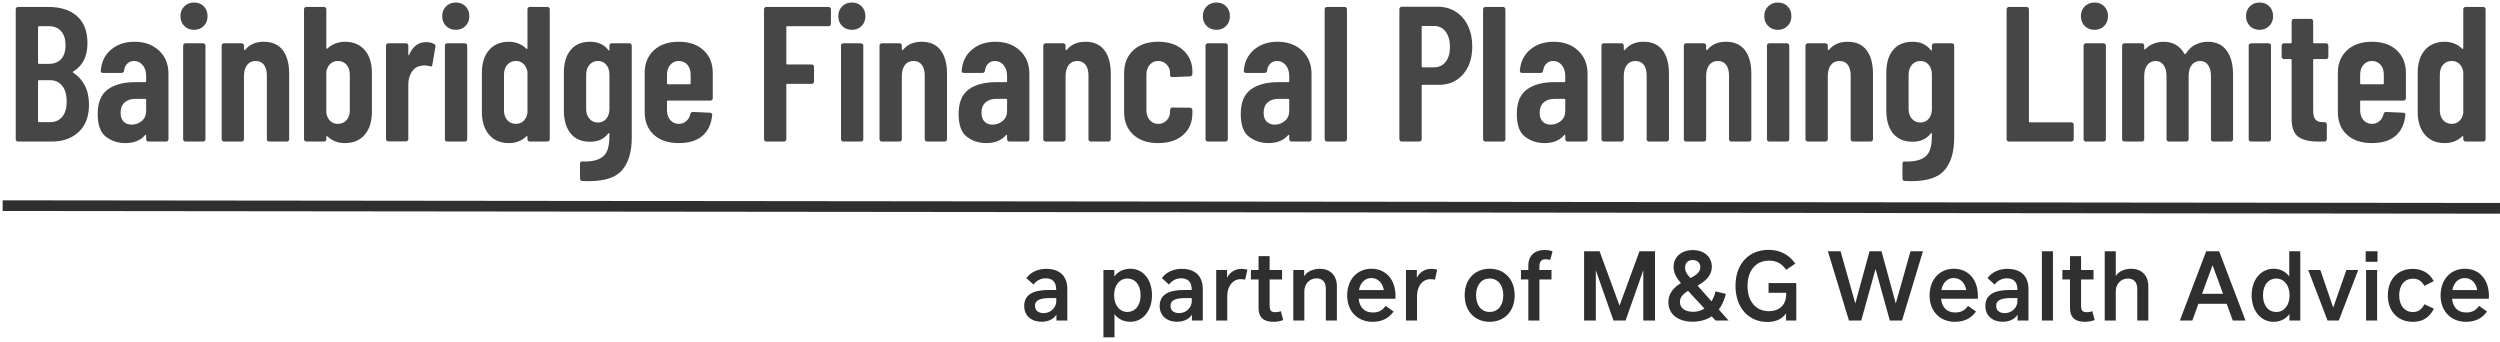
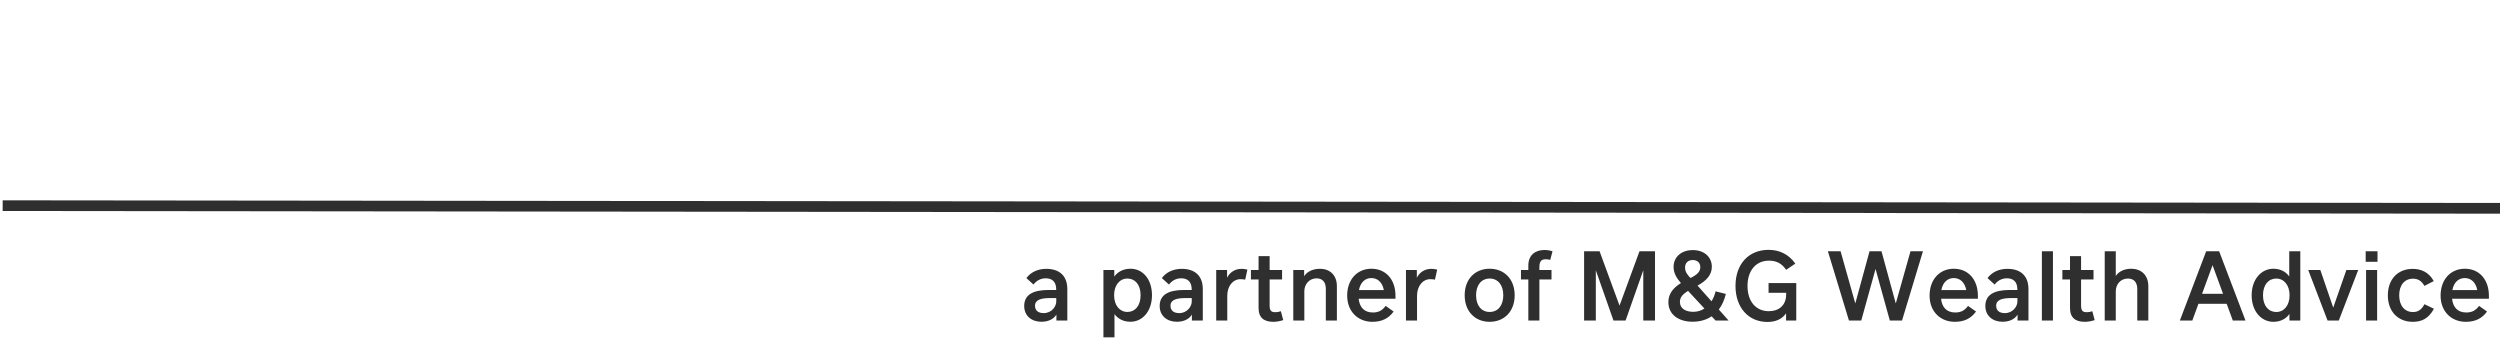
<svg xmlns="http://www.w3.org/2000/svg" width="468px" height="64px" viewBox="0 0 468 64" version="1.1">
  <title>Bainbridge Financial Planning Limited</title>
  <desc>Created with Sketch.</desc>
  <g id="Page-1" stroke="none" stroke-width="1" fill="none" fill-rule="evenodd">
    <g id="Bainbridge-Financial-Planning-Limited" transform="translate(1, -25)">
      <rect id="Rectangle" x="0" y="0" width="500" height="120" />
-       <rect id="Rectangle" x="0" y="0" width="500" height="120" />
-       <path d="M8.712,51.5 C10.776,51.5 12.45,50.9 13.734,49.7 C15.018,48.5 15.66,46.796 15.66,44.588 C15.66,43.196 15.396,41.996 14.868,40.988 C14.34,39.98 13.608,39.176 12.672,38.576 C12.6,38.504 12.624,38.432 12.744,38.36 C14.496,37.304 15.372,35.54 15.372,33.068 C15.372,30.86 14.724,29.18 13.428,28.028 C12.132,26.876 10.344,26.3 8.064,26.3 L8.064,26.3 L2.376,26.3 C2.256,26.3 2.154,26.342 2.07,26.426 C1.986,26.51 1.944,26.612 1.944,26.732 L1.944,26.732 L1.944,51.068 C1.944,51.188 1.986,51.29 2.07,51.374 C2.154,51.458 2.256,51.5 2.376,51.5 L2.376,51.5 L8.712,51.5 Z M8.136,36.956 L6.3,36.956 C6.18,36.956 6.12,36.896 6.12,36.776 L6.12,36.776 L6.12,30.08 C6.12,29.96 6.18,29.9 6.3,29.9 L6.3,29.9 L8.136,29.9 C9.12,29.9 9.888,30.212 10.44,30.836 C10.992,31.46 11.268,32.348 11.268,33.5 C11.268,34.604 10.992,35.456 10.44,36.056 C9.888,36.656 9.12,36.956 8.136,36.956 L8.136,36.956 Z M8.388,47.864 L6.3,47.864 C6.18,47.864 6.12,47.804 6.12,47.684 L6.12,47.684 L6.12,40.196 C6.12,40.076 6.18,40.016 6.3,40.016 L6.3,40.016 L8.388,40.016 C9.348,40.016 10.104,40.37 10.656,41.078 C11.208,41.786 11.484,42.764 11.484,44.012 C11.484,45.236 11.208,46.184 10.656,46.856 C10.104,47.528 9.348,47.864 8.388,47.864 L8.388,47.864 Z M22.474,51.788 C24.082,51.788 25.306,51.296 26.146,50.312 C26.194,50.24 26.242,50.216 26.29,50.24 C26.338,50.264 26.362,50.312 26.362,50.384 L26.362,50.384 L26.362,51.068 C26.362,51.188 26.404,51.29 26.488,51.374 C26.572,51.458 26.674,51.5 26.794,51.5 L26.794,51.5 L30.106,51.5 C30.226,51.5 30.328,51.458 30.412,51.374 C30.496,51.29 30.538,51.188 30.538,51.068 L30.538,51.068 L30.538,38.828 C30.538,37.028 29.95,35.576 28.774,34.472 C27.598,33.368 26.062,32.816 24.166,32.816 C22.414,32.816 20.956,33.308 19.792,34.292 C18.628,35.276 17.986,36.584 17.866,38.216 C17.842,38.504 17.974,38.648 18.262,38.648 L18.262,38.648 L21.754,38.648 C22.042,38.648 22.198,38.504 22.222,38.216 C22.294,37.664 22.498,37.226 22.834,36.902 C23.17,36.578 23.59,36.416 24.094,36.416 C24.742,36.416 25.282,36.674 25.714,37.19 C26.146,37.706 26.362,38.396 26.362,39.26 L26.362,39.26 L26.362,40.196 C26.362,40.316 26.302,40.376 26.182,40.376 L26.182,40.376 L24.31,40.376 C22.15,40.376 20.44,40.832 19.18,41.744 C17.92,42.656 17.29,44.192 17.29,46.352 C17.29,48.416 17.812,49.838 18.856,50.618 C19.9,51.398 21.106,51.788 22.474,51.788 Z M23.626,48.332 C23.026,48.332 22.534,48.146 22.15,47.774 C21.766,47.402 21.574,46.844 21.574,46.1 C21.574,45.26 21.826,44.618 22.33,44.174 C22.834,43.73 23.494,43.508 24.31,43.508 L24.31,43.508 L26.182,43.508 C26.302,43.508 26.362,43.568 26.362,43.688 L26.362,43.688 L26.362,45.74 C26.362,46.556 26.086,47.192 25.534,47.648 C24.982,48.104 24.346,48.332 23.626,48.332 Z M35.337,30.584 C36.057,30.584 36.657,30.344 37.137,29.864 C37.617,29.384 37.857,28.772 37.857,28.028 C37.857,27.284 37.623,26.672 37.155,26.192 C36.687,25.712 36.081,25.472 35.337,25.472 C34.593,25.472 33.981,25.712 33.501,26.192 C33.021,26.672 32.781,27.284 32.781,28.028 C32.781,28.772 33.021,29.384 33.501,29.864 C33.981,30.344 34.593,30.584 35.337,30.584 Z M37.029,51.5 C37.149,51.5 37.251,51.458 37.335,51.374 C37.419,51.29 37.461,51.188 37.461,51.068 L37.461,51.068 L37.461,33.536 C37.461,33.416 37.419,33.314 37.335,33.23 C37.251,33.146 37.149,33.104 37.029,33.104 L37.029,33.104 L33.717,33.104 C33.597,33.104 33.495,33.146 33.411,33.23 C33.327,33.314 33.285,33.416 33.285,33.536 L33.285,33.536 L33.285,51.068 C33.285,51.188 33.327,51.29 33.411,51.374 C33.495,51.458 33.597,51.5 33.717,51.5 L33.717,51.5 L37.029,51.5 Z M44.239,51.5 C44.359,51.5 44.461,51.458 44.545,51.374 C44.629,51.29 44.671,51.188 44.671,51.068 L44.671,51.068 L44.671,39.26 C44.671,38.372 44.863,37.676 45.247,37.172 C45.631,36.668 46.171,36.416 46.867,36.416 C47.539,36.416 48.055,36.656 48.415,37.136 C48.775,37.616 48.955,38.288 48.955,39.152 L48.955,39.152 L48.955,51.068 C48.955,51.188 48.997,51.29 49.081,51.374 C49.165,51.458 49.267,51.5 49.387,51.5 L49.387,51.5 L52.699,51.5 C52.819,51.5 52.921,51.458 53.005,51.374 C53.089,51.29 53.131,51.188 53.131,51.068 L53.131,51.068 L53.131,38.828 C53.131,36.908 52.729,35.426 51.925,34.382 C51.121,33.338 49.939,32.816 48.379,32.816 C46.915,32.816 45.775,33.296 44.959,34.256 C44.887,34.352 44.821,34.394 44.761,34.382 C44.701,34.37 44.671,34.328 44.671,34.256 L44.671,34.256 L44.671,33.536 C44.671,33.416 44.629,33.314 44.545,33.23 C44.461,33.146 44.359,33.104 44.239,33.104 L44.239,33.104 L40.927,33.104 C40.807,33.104 40.705,33.146 40.621,33.23 C40.537,33.314 40.495,33.416 40.495,33.536 L40.495,33.536 L40.495,51.068 C40.495,51.188 40.537,51.29 40.621,51.374 C40.705,51.458 40.807,51.5 40.927,51.5 L40.927,51.5 L44.239,51.5 Z M63.545,51.788 C65.153,51.788 66.401,51.26 67.289,50.204 C68.177,49.148 68.621,47.732 68.621,45.956 L68.621,45.956 L68.621,38.648 C68.621,36.824 68.171,35.396 67.271,34.364 C66.371,33.332 65.129,32.816 63.545,32.816 C63.017,32.816 62.471,32.912 61.907,33.104 C61.343,33.296 60.833,33.596 60.377,34.004 C60.305,34.1 60.239,34.142 60.179,34.13 C60.119,34.118 60.089,34.076 60.089,34.004 L60.089,34.004 L60.089,26.732 C60.089,26.612 60.047,26.51 59.963,26.426 C59.879,26.342 59.777,26.3 59.657,26.3 L59.657,26.3 L56.345,26.3 C56.225,26.3 56.123,26.342 56.039,26.426 C55.955,26.51 55.913,26.612 55.913,26.732 L55.913,26.732 L55.913,51.068 C55.913,51.188 55.955,51.29 56.039,51.374 C56.123,51.458 56.225,51.5 56.345,51.5 L56.345,51.5 L59.657,51.5 C59.777,51.5 59.879,51.458 59.963,51.374 C60.047,51.29 60.089,51.188 60.089,51.068 L60.089,51.068 L60.089,50.636 C60.089,50.564 60.113,50.516 60.161,50.492 C60.209,50.468 60.257,50.48 60.305,50.528 C61.169,51.368 62.249,51.788 63.545,51.788 Z M62.249,48.188 C61.673,48.188 61.193,48.002 60.809,47.63 C60.425,47.258 60.185,46.76 60.089,46.136 L60.089,46.136 L60.089,38.468 C60.185,37.844 60.425,37.346 60.809,36.974 C61.193,36.602 61.673,36.416 62.249,36.416 C62.921,36.416 63.461,36.65 63.869,37.118 C64.277,37.586 64.481,38.204 64.481,38.972 L64.481,38.972 L64.481,45.632 C64.481,46.4 64.277,47.018 63.869,47.486 C63.461,47.954 62.921,48.188 62.249,48.188 Z M75.003,51.464 C75.123,51.464 75.225,51.422 75.309,51.338 C75.393,51.254 75.435,51.152 75.435,51.032 L75.435,51.032 L75.435,40.844 C75.435,39.932 75.645,39.146 76.065,38.486 C76.485,37.826 77.031,37.448 77.703,37.352 C77.943,37.28 78.207,37.244 78.495,37.244 C78.783,37.244 79.095,37.292 79.431,37.388 C79.743,37.508 79.911,37.424 79.935,37.136 L79.935,37.136 L80.511,33.788 C80.559,33.548 80.487,33.368 80.295,33.248 C79.935,33.008 79.431,32.888 78.783,32.888 C77.319,32.888 76.263,33.668 75.615,35.228 C75.591,35.324 75.555,35.366 75.507,35.354 C75.459,35.342 75.435,35.288 75.435,35.192 L75.435,35.192 L75.435,33.536 C75.435,33.416 75.393,33.314 75.309,33.23 C75.225,33.146 75.123,33.104 75.003,33.104 L75.003,33.104 L71.691,33.104 C71.571,33.104 71.469,33.146 71.385,33.23 C71.301,33.314 71.259,33.416 71.259,33.536 L71.259,33.536 L71.259,51.032 C71.259,51.152 71.301,51.254 71.385,51.338 C71.469,51.422 71.571,51.464 71.691,51.464 L71.691,51.464 L75.003,51.464 Z M84.338,30.584 C85.058,30.584 85.658,30.344 86.138,29.864 C86.618,29.384 86.858,28.772 86.858,28.028 C86.858,27.284 86.624,26.672 86.156,26.192 C85.688,25.712 85.082,25.472 84.338,25.472 C83.594,25.472 82.982,25.712 82.502,26.192 C82.022,26.672 81.782,27.284 81.782,28.028 C81.782,28.772 82.022,29.384 82.502,29.864 C82.982,30.344 83.594,30.584 84.338,30.584 Z M86.03,51.5 C86.15,51.5 86.252,51.458 86.336,51.374 C86.42,51.29 86.462,51.188 86.462,51.068 L86.462,51.068 L86.462,33.536 C86.462,33.416 86.42,33.314 86.336,33.23 C86.252,33.146 86.15,33.104 86.03,33.104 L86.03,33.104 L82.718,33.104 C82.598,33.104 82.496,33.146 82.412,33.23 C82.328,33.314 82.286,33.416 82.286,33.536 L82.286,33.536 L82.286,51.068 C82.286,51.188 82.328,51.29 82.412,51.374 C82.496,51.458 82.598,51.5 82.718,51.5 L82.718,51.5 L86.03,51.5 Z M94.284,51.788 C95.58,51.788 96.66,51.368 97.524,50.528 C97.572,50.48 97.62,50.468 97.668,50.492 C97.716,50.516 97.74,50.564 97.74,50.636 L97.74,50.636 L97.74,51.068 C97.74,51.188 97.782,51.29 97.866,51.374 C97.95,51.458 98.052,51.5 98.172,51.5 L98.172,51.5 L101.484,51.5 C101.604,51.5 101.706,51.458 101.79,51.374 C101.874,51.29 101.916,51.188 101.916,51.068 L101.916,51.068 L101.916,26.732 C101.916,26.612 101.874,26.51 101.79,26.426 C101.706,26.342 101.604,26.3 101.484,26.3 L101.484,26.3 L98.172,26.3 C98.052,26.3 97.95,26.342 97.866,26.426 C97.782,26.51 97.74,26.612 97.74,26.732 L97.74,26.732 L97.74,34.004 C97.74,34.076 97.716,34.124 97.668,34.148 C97.62,34.172 97.572,34.16 97.524,34.112 C97.068,33.656 96.552,33.326 95.976,33.122 C95.4,32.918 94.836,32.816 94.284,32.816 C92.7,32.816 91.458,33.332 90.558,34.364 C89.658,35.396 89.208,36.824 89.208,38.648 L89.208,38.648 L89.208,45.956 C89.208,47.732 89.652,49.148 90.54,50.204 C91.428,51.26 92.676,51.788 94.284,51.788 Z M95.58,48.188 C94.908,48.188 94.368,47.954 93.96,47.486 C93.552,47.018 93.348,46.4 93.348,45.632 L93.348,45.632 L93.348,38.972 C93.348,38.204 93.552,37.586 93.96,37.118 C94.368,36.65 94.908,36.416 95.58,36.416 C96.156,36.416 96.636,36.602 97.02,36.974 C97.404,37.346 97.644,37.844 97.74,38.468 L97.74,38.468 L97.74,46.136 C97.644,46.76 97.404,47.258 97.02,47.63 C96.636,48.002 96.156,48.188 95.58,48.188 Z M109.198,58.916 C112.222,58.916 114.322,58.214 115.498,56.81 C116.674,55.406 117.262,53.408 117.262,50.816 L117.262,50.816 L117.262,33.536 C117.262,33.416 117.22,33.314 117.136,33.23 C117.052,33.146 116.95,33.104 116.83,33.104 L116.83,33.104 L113.518,33.104 C113.398,33.104 113.296,33.146 113.212,33.23 C113.128,33.314 113.086,33.416 113.086,33.536 L113.086,33.536 L113.086,34.328 C113.086,34.4 113.062,34.442 113.014,34.454 C112.966,34.466 112.918,34.436 112.87,34.364 C112.078,33.332 110.95,32.816 109.486,32.816 C107.902,32.816 106.684,33.326 105.832,34.346 C104.98,35.366 104.554,36.8 104.554,38.648 L104.554,38.648 L104.554,45.704 C104.554,47.504 104.974,48.926 105.814,49.97 C106.654,51.014 107.878,51.536 109.486,51.536 C110.95,51.536 112.078,51.02 112.87,49.988 C112.918,49.916 112.966,49.886 113.014,49.898 C113.062,49.91 113.086,49.952 113.086,50.024 L113.086,50.024 L113.086,50.42 C113.086,51.548 112.954,52.46 112.69,53.156 C112.426,53.852 111.928,54.38 111.196,54.74 C110.464,55.1 109.414,55.268 108.046,55.244 C107.734,55.196 107.578,55.328 107.578,55.64 L107.578,55.64 L107.578,58.412 C107.578,58.7 107.722,58.856 108.01,58.88 C108.274,58.904 108.67,58.916 109.198,58.916 Z M110.926,47.936 C110.278,47.936 109.75,47.702 109.342,47.234 C108.934,46.766 108.73,46.16 108.73,45.416 L108.73,45.416 L108.73,38.972 C108.73,38.228 108.934,37.616 109.342,37.136 C109.75,36.656 110.278,36.416 110.926,36.416 C111.574,36.416 112.096,36.65 112.492,37.118 C112.888,37.586 113.086,38.204 113.086,38.972 L113.086,38.972 L113.086,45.416 C113.086,46.16 112.888,46.766 112.492,47.234 C112.096,47.702 111.574,47.936 110.926,47.936 Z M126.057,51.788 C127.953,51.788 129.429,51.338 130.485,50.438 C131.541,49.538 132.153,48.248 132.321,46.568 C132.345,46.424 132.315,46.31 132.231,46.226 C132.147,46.142 132.045,46.1 131.925,46.1 L131.925,46.1 L128.721,45.956 C128.481,45.956 128.325,46.076 128.253,46.316 C128.133,46.868 127.875,47.318 127.479,47.666 C127.083,48.014 126.609,48.188 126.057,48.188 C125.409,48.188 124.881,47.948 124.473,47.468 C124.065,46.988 123.861,46.376 123.861,45.632 L123.861,45.632 L123.861,44.012 C123.861,43.892 123.921,43.832 124.041,43.832 L124.041,43.832 L131.997,43.832 C132.117,43.832 132.219,43.79 132.303,43.706 C132.387,43.622 132.429,43.52 132.429,43.4 L132.429,43.4 L132.429,38.648 C132.429,36.896 131.859,35.486 130.719,34.418 C129.579,33.35 128.025,32.816 126.057,32.816 C124.089,32.816 122.535,33.35 121.395,34.418 C120.255,35.486 119.685,36.896 119.685,38.648 L119.685,38.648 L119.685,45.956 C119.685,47.756 120.255,49.178 121.395,50.222 C122.535,51.266 124.089,51.788 126.057,51.788 Z M128.109,40.772 L124.041,40.772 C123.921,40.772 123.861,40.712 123.861,40.592 L123.861,40.592 L123.861,38.972 C123.861,38.228 124.065,37.616 124.473,37.136 C124.881,36.656 125.409,36.416 126.057,36.416 C126.729,36.416 127.269,36.65 127.677,37.118 C128.085,37.586 128.289,38.204 128.289,38.972 L128.289,38.972 L128.289,40.592 C128.289,40.712 128.229,40.772 128.109,40.772 L128.109,40.772 Z M145.769,51.5 C145.889,51.5 145.991,51.458 146.075,51.374 C146.159,51.29 146.201,51.188 146.201,51.068 L146.201,51.068 L146.201,40.88 C146.201,40.76 146.261,40.7 146.381,40.7 L146.381,40.7 L150.953,40.7 C151.073,40.7 151.175,40.658 151.259,40.574 C151.343,40.49 151.385,40.388 151.385,40.268 L151.385,40.268 L151.385,37.496 C151.385,37.376 151.343,37.274 151.259,37.19 C151.175,37.106 151.073,37.064 150.953,37.064 L150.953,37.064 L146.381,37.064 C146.261,37.064 146.201,37.004 146.201,36.884 L146.201,36.884 L146.201,30.08 C146.201,29.96 146.261,29.9 146.381,29.9 L146.381,29.9 L154.121,29.9 C154.241,29.9 154.343,29.858 154.427,29.774 C154.511,29.69 154.553,29.588 154.553,29.468 L154.553,29.468 L154.553,26.732 C154.553,26.612 154.511,26.51 154.427,26.426 C154.343,26.342 154.241,26.3 154.121,26.3 L154.121,26.3 L142.457,26.3 C142.337,26.3 142.235,26.342 142.151,26.426 C142.067,26.51 142.025,26.612 142.025,26.732 L142.025,26.732 L142.025,51.068 C142.025,51.188 142.067,51.29 142.151,51.374 C142.235,51.458 142.337,51.5 142.457,51.5 L142.457,51.5 L145.769,51.5 Z M158.487,30.584 C159.207,30.584 159.807,30.344 160.287,29.864 C160.767,29.384 161.007,28.772 161.007,28.028 C161.007,27.284 160.773,26.672 160.305,26.192 C159.837,25.712 159.231,25.472 158.487,25.472 C157.743,25.472 157.131,25.712 156.651,26.192 C156.171,26.672 155.931,27.284 155.931,28.028 C155.931,28.772 156.171,29.384 156.651,29.864 C157.131,30.344 157.743,30.584 158.487,30.584 Z M160.179,51.5 C160.299,51.5 160.401,51.458 160.485,51.374 C160.569,51.29 160.611,51.188 160.611,51.068 L160.611,51.068 L160.611,33.536 C160.611,33.416 160.569,33.314 160.485,33.23 C160.401,33.146 160.299,33.104 160.179,33.104 L160.179,33.104 L156.867,33.104 C156.747,33.104 156.645,33.146 156.561,33.23 C156.477,33.314 156.435,33.416 156.435,33.536 L156.435,33.536 L156.435,51.068 C156.435,51.188 156.477,51.29 156.561,51.374 C156.645,51.458 156.747,51.5 156.867,51.5 L156.867,51.5 L160.179,51.5 Z M167.39,51.5 C167.51,51.5 167.612,51.458 167.696,51.374 C167.78,51.29 167.822,51.188 167.822,51.068 L167.822,51.068 L167.822,39.26 C167.822,38.372 168.014,37.676 168.398,37.172 C168.782,36.668 169.322,36.416 170.018,36.416 C170.69,36.416 171.206,36.656 171.566,37.136 C171.926,37.616 172.106,38.288 172.106,39.152 L172.106,39.152 L172.106,51.068 C172.106,51.188 172.148,51.29 172.232,51.374 C172.316,51.458 172.418,51.5 172.538,51.5 L172.538,51.5 L175.85,51.5 C175.97,51.5 176.072,51.458 176.156,51.374 C176.24,51.29 176.282,51.188 176.282,51.068 L176.282,51.068 L176.282,38.828 C176.282,36.908 175.88,35.426 175.076,34.382 C174.272,33.338 173.09,32.816 171.53,32.816 C170.066,32.816 168.926,33.296 168.11,34.256 C168.038,34.352 167.972,34.394 167.912,34.382 C167.852,34.37 167.822,34.328 167.822,34.256 L167.822,34.256 L167.822,33.536 C167.822,33.416 167.78,33.314 167.696,33.23 C167.612,33.146 167.51,33.104 167.39,33.104 L167.39,33.104 L164.078,33.104 C163.958,33.104 163.856,33.146 163.772,33.23 C163.688,33.314 163.646,33.416 163.646,33.536 L163.646,33.536 L163.646,51.068 C163.646,51.188 163.688,51.29 163.772,51.374 C163.856,51.458 163.958,51.5 164.078,51.5 L164.078,51.5 L167.39,51.5 Z M183.636,51.788 C185.244,51.788 186.468,51.296 187.308,50.312 C187.356,50.24 187.404,50.216 187.452,50.24 C187.5,50.264 187.524,50.312 187.524,50.384 L187.524,50.384 L187.524,51.068 C187.524,51.188 187.566,51.29 187.65,51.374 C187.734,51.458 187.836,51.5 187.956,51.5 L187.956,51.5 L191.268,51.5 C191.388,51.5 191.49,51.458 191.574,51.374 C191.658,51.29 191.7,51.188 191.7,51.068 L191.7,51.068 L191.7,38.828 C191.7,37.028 191.112,35.576 189.936,34.472 C188.76,33.368 187.224,32.816 185.328,32.816 C183.576,32.816 182.118,33.308 180.954,34.292 C179.79,35.276 179.148,36.584 179.028,38.216 C179.004,38.504 179.136,38.648 179.424,38.648 L179.424,38.648 L182.916,38.648 C183.204,38.648 183.36,38.504 183.384,38.216 C183.456,37.664 183.66,37.226 183.996,36.902 C184.332,36.578 184.752,36.416 185.256,36.416 C185.904,36.416 186.444,36.674 186.876,37.19 C187.308,37.706 187.524,38.396 187.524,39.26 L187.524,39.26 L187.524,40.196 C187.524,40.316 187.464,40.376 187.344,40.376 L187.344,40.376 L185.472,40.376 C183.312,40.376 181.602,40.832 180.342,41.744 C179.082,42.656 178.452,44.192 178.452,46.352 C178.452,48.416 178.974,49.838 180.018,50.618 C181.062,51.398 182.268,51.788 183.636,51.788 Z M184.788,48.332 C184.188,48.332 183.696,48.146 183.312,47.774 C182.928,47.402 182.736,46.844 182.736,46.1 C182.736,45.26 182.988,44.618 183.492,44.174 C183.996,43.73 184.656,43.508 185.472,43.508 L185.472,43.508 L187.344,43.508 C187.464,43.508 187.524,43.568 187.524,43.688 L187.524,43.688 L187.524,45.74 C187.524,46.556 187.248,47.192 186.696,47.648 C186.144,48.104 185.508,48.332 184.788,48.332 Z M198.046,51.5 C198.166,51.5 198.268,51.458 198.352,51.374 C198.436,51.29 198.478,51.188 198.478,51.068 L198.478,51.068 L198.478,39.26 C198.478,38.372 198.67,37.676 199.054,37.172 C199.438,36.668 199.978,36.416 200.674,36.416 C201.346,36.416 201.862,36.656 202.222,37.136 C202.582,37.616 202.762,38.288 202.762,39.152 L202.762,39.152 L202.762,51.068 C202.762,51.188 202.804,51.29 202.888,51.374 C202.972,51.458 203.074,51.5 203.194,51.5 L203.194,51.5 L206.506,51.5 C206.626,51.5 206.728,51.458 206.812,51.374 C206.896,51.29 206.938,51.188 206.938,51.068 L206.938,51.068 L206.938,38.828 C206.938,36.908 206.536,35.426 205.732,34.382 C204.928,33.338 203.746,32.816 202.186,32.816 C200.722,32.816 199.582,33.296 198.766,34.256 C198.694,34.352 198.628,34.394 198.568,34.382 C198.508,34.37 198.478,34.328 198.478,34.256 L198.478,34.256 L198.478,33.536 C198.478,33.416 198.436,33.314 198.352,33.23 C198.268,33.146 198.166,33.104 198.046,33.104 L198.046,33.104 L194.734,33.104 C194.614,33.104 194.512,33.146 194.428,33.23 C194.344,33.314 194.302,33.416 194.302,33.536 L194.302,33.536 L194.302,51.068 C194.302,51.188 194.344,51.29 194.428,51.374 C194.512,51.458 194.614,51.5 194.734,51.5 L194.734,51.5 L198.046,51.5 Z M215.805,51.788 C217.773,51.788 219.333,51.278 220.485,50.258 C221.637,49.238 222.213,47.9 222.213,46.244 L222.213,46.244 L222.213,45.596 C222.213,45.476 222.171,45.374 222.087,45.29 C222.003,45.206 221.901,45.164 221.781,45.164 L221.781,45.164 L218.469,45.128 C218.349,45.128 218.247,45.17 218.163,45.254 C218.079,45.338 218.037,45.44 218.037,45.56 L218.037,45.56 L218.037,45.92 C218.037,46.544 217.827,47.078 217.407,47.522 C216.987,47.966 216.453,48.188 215.805,48.188 C215.157,48.188 214.629,47.948 214.221,47.468 C213.813,46.988 213.609,46.376 213.609,45.632 L213.609,45.632 L213.609,38.972 C213.609,38.228 213.813,37.616 214.221,37.136 C214.629,36.656 215.157,36.416 215.805,36.416 C216.453,36.416 216.987,36.638 217.407,37.082 C217.827,37.526 218.037,38.048 218.037,38.648 L218.037,38.648 L218.037,39.008 C218.037,39.296 218.181,39.44 218.469,39.44 L218.469,39.44 L221.781,39.296 C221.901,39.296 222.003,39.254 222.087,39.17 C222.171,39.086 222.213,38.984 222.213,38.864 L222.213,38.864 L222.213,38.36 C222.213,36.752 221.637,35.426 220.485,34.382 C219.333,33.338 217.773,32.816 215.805,32.816 C213.837,32.816 212.283,33.35 211.143,34.418 C210.003,35.486 209.433,36.896 209.433,38.648 L209.433,38.648 L209.433,45.92 C209.433,47.72 210.003,49.148 211.143,50.204 C212.283,51.26 213.837,51.788 215.805,51.788 Z M226.723,30.584 C227.443,30.584 228.043,30.344 228.523,29.864 C229.003,29.384 229.243,28.772 229.243,28.028 C229.243,27.284 229.009,26.672 228.541,26.192 C228.073,25.712 227.467,25.472 226.723,25.472 C225.979,25.472 225.367,25.712 224.887,26.192 C224.407,26.672 224.167,27.284 224.167,28.028 C224.167,28.772 224.407,29.384 224.887,29.864 C225.367,30.344 225.979,30.584 226.723,30.584 Z M228.415,51.5 C228.535,51.5 228.637,51.458 228.721,51.374 C228.805,51.29 228.847,51.188 228.847,51.068 L228.847,51.068 L228.847,33.536 C228.847,33.416 228.805,33.314 228.721,33.23 C228.637,33.146 228.535,33.104 228.415,33.104 L228.415,33.104 L225.103,33.104 C224.983,33.104 224.881,33.146 224.797,33.23 C224.713,33.314 224.671,33.416 224.671,33.536 L224.671,33.536 L224.671,51.068 C224.671,51.188 224.713,51.29 224.797,51.374 C224.881,51.458 224.983,51.5 225.103,51.5 L225.103,51.5 L228.415,51.5 Z M236.453,51.788 C238.061,51.788 239.285,51.296 240.125,50.312 C240.173,50.24 240.221,50.216 240.269,50.24 C240.317,50.264 240.341,50.312 240.341,50.384 L240.341,50.384 L240.341,51.068 C240.341,51.188 240.383,51.29 240.467,51.374 C240.551,51.458 240.653,51.5 240.773,51.5 L240.773,51.5 L244.085,51.5 C244.205,51.5 244.307,51.458 244.391,51.374 C244.475,51.29 244.517,51.188 244.517,51.068 L244.517,51.068 L244.517,38.828 C244.517,37.028 243.929,35.576 242.753,34.472 C241.577,33.368 240.041,32.816 238.145,32.816 C236.393,32.816 234.935,33.308 233.771,34.292 C232.607,35.276 231.965,36.584 231.845,38.216 C231.821,38.504 231.953,38.648 232.241,38.648 L232.241,38.648 L235.733,38.648 C236.021,38.648 236.177,38.504 236.201,38.216 C236.273,37.664 236.477,37.226 236.813,36.902 C237.149,36.578 237.569,36.416 238.073,36.416 C238.721,36.416 239.261,36.674 239.693,37.19 C240.125,37.706 240.341,38.396 240.341,39.26 L240.341,39.26 L240.341,40.196 C240.341,40.316 240.281,40.376 240.161,40.376 L240.161,40.376 L238.289,40.376 C236.129,40.376 234.419,40.832 233.159,41.744 C231.899,42.656 231.269,44.192 231.269,46.352 C231.269,48.416 231.791,49.838 232.835,50.618 C233.879,51.398 235.085,51.788 236.453,51.788 Z M237.605,48.332 C237.005,48.332 236.513,48.146 236.129,47.774 C235.745,47.402 235.553,46.844 235.553,46.1 C235.553,45.26 235.805,44.618 236.309,44.174 C236.813,43.73 237.473,43.508 238.289,43.508 L238.289,43.508 L240.161,43.508 C240.281,43.508 240.341,43.568 240.341,43.688 L240.341,43.688 L240.341,45.74 C240.341,46.556 240.065,47.192 239.513,47.648 C238.961,48.104 238.325,48.332 237.605,48.332 Z M250.719,51.5 C250.839,51.5 250.941,51.458 251.025,51.374 C251.109,51.29 251.151,51.188 251.151,51.068 L251.151,51.068 L251.151,26.732 C251.151,26.612 251.109,26.51 251.025,26.426 C250.941,26.342 250.839,26.3 250.719,26.3 L250.719,26.3 L247.407,26.3 C247.287,26.3 247.185,26.342 247.101,26.426 C247.017,26.51 246.975,26.612 246.975,26.732 L246.975,26.732 L246.975,51.068 C246.975,51.188 247.017,51.29 247.101,51.374 C247.185,51.458 247.287,51.5 247.407,51.5 L247.407,51.5 L250.719,51.5 Z M264.708,51.5 C264.828,51.5 264.93,51.458 265.014,51.374 C265.098,51.29 265.14,51.188 265.14,51.068 L265.14,51.068 L265.14,41.06 C265.14,40.94 265.2,40.88 265.32,40.88 L265.32,40.88 L268.38,40.88 C270.252,40.88 271.758,40.22 272.898,38.9 C274.038,37.58 274.608,35.84 274.608,33.68 C274.608,32.24 274.338,30.956 273.798,29.828 C273.258,28.7 272.502,27.824 271.53,27.2 C270.558,26.576 269.436,26.264 268.164,26.264 L268.164,26.264 L261.396,26.264 C261.276,26.264 261.174,26.306 261.09,26.39 C261.006,26.474 260.964,26.576 260.964,26.696 L260.964,26.696 L260.964,51.068 C260.964,51.188 261.006,51.29 261.09,51.374 C261.174,51.458 261.276,51.5 261.396,51.5 L261.396,51.5 L264.708,51.5 Z M267.48,37.604 L265.32,37.604 C265.2,37.604 265.14,37.544 265.14,37.424 L265.14,37.424 L265.14,30.044 C265.14,29.924 265.2,29.864 265.32,29.864 L265.32,29.864 L267.48,29.864 C268.368,29.864 269.082,30.218 269.622,30.926 C270.162,31.634 270.432,32.588 270.432,33.788 C270.432,34.964 270.162,35.894 269.622,36.578 C269.082,37.262 268.368,37.604 267.48,37.604 L267.48,37.604 Z M280.378,51.5 C280.498,51.5 280.6,51.458 280.684,51.374 C280.768,51.29 280.81,51.188 280.81,51.068 L280.81,51.068 L280.81,26.732 C280.81,26.612 280.768,26.51 280.684,26.426 C280.6,26.342 280.498,26.3 280.378,26.3 L280.378,26.3 L277.066,26.3 C276.946,26.3 276.844,26.342 276.76,26.426 C276.676,26.51 276.634,26.612 276.634,26.732 L276.634,26.732 L276.634,51.068 C276.634,51.188 276.676,51.29 276.76,51.374 C276.844,51.458 276.946,51.5 277.066,51.5 L277.066,51.5 L280.378,51.5 Z M288.129,51.788 C289.737,51.788 290.961,51.296 291.801,50.312 C291.849,50.24 291.897,50.216 291.945,50.24 C291.993,50.264 292.017,50.312 292.017,50.384 L292.017,50.384 L292.017,51.068 C292.017,51.188 292.059,51.29 292.143,51.374 C292.227,51.458 292.329,51.5 292.449,51.5 L292.449,51.5 L295.761,51.5 C295.881,51.5 295.983,51.458 296.067,51.374 C296.151,51.29 296.193,51.188 296.193,51.068 L296.193,51.068 L296.193,38.828 C296.193,37.028 295.605,35.576 294.429,34.472 C293.253,33.368 291.717,32.816 289.821,32.816 C288.069,32.816 286.611,33.308 285.447,34.292 C284.283,35.276 283.641,36.584 283.521,38.216 C283.497,38.504 283.629,38.648 283.917,38.648 L283.917,38.648 L287.409,38.648 C287.697,38.648 287.853,38.504 287.877,38.216 C287.949,37.664 288.153,37.226 288.489,36.902 C288.825,36.578 289.245,36.416 289.749,36.416 C290.397,36.416 290.937,36.674 291.369,37.19 C291.801,37.706 292.017,38.396 292.017,39.26 L292.017,39.26 L292.017,40.196 C292.017,40.316 291.957,40.376 291.837,40.376 L291.837,40.376 L289.965,40.376 C287.805,40.376 286.095,40.832 284.835,41.744 C283.575,42.656 282.945,44.192 282.945,46.352 C282.945,48.416 283.467,49.838 284.511,50.618 C285.555,51.398 286.761,51.788 288.129,51.788 Z M289.281,48.332 C288.681,48.332 288.189,48.146 287.805,47.774 C287.421,47.402 287.229,46.844 287.229,46.1 C287.229,45.26 287.481,44.618 287.985,44.174 C288.489,43.73 289.149,43.508 289.965,43.508 L289.965,43.508 L291.837,43.508 C291.957,43.508 292.017,43.568 292.017,43.688 L292.017,43.688 L292.017,45.74 C292.017,46.556 291.741,47.192 291.189,47.648 C290.637,48.104 290.001,48.332 289.281,48.332 Z M302.539,51.5 C302.659,51.5 302.761,51.458 302.845,51.374 C302.929,51.29 302.971,51.188 302.971,51.068 L302.971,51.068 L302.971,39.26 C302.971,38.372 303.163,37.676 303.547,37.172 C303.931,36.668 304.471,36.416 305.167,36.416 C305.839,36.416 306.355,36.656 306.715,37.136 C307.075,37.616 307.255,38.288 307.255,39.152 L307.255,39.152 L307.255,51.068 C307.255,51.188 307.297,51.29 307.381,51.374 C307.465,51.458 307.567,51.5 307.687,51.5 L307.687,51.5 L310.999,51.5 C311.119,51.5 311.221,51.458 311.305,51.374 C311.389,51.29 311.431,51.188 311.431,51.068 L311.431,51.068 L311.431,38.828 C311.431,36.908 311.029,35.426 310.225,34.382 C309.421,33.338 308.239,32.816 306.679,32.816 C305.215,32.816 304.075,33.296 303.259,34.256 C303.187,34.352 303.121,34.394 303.061,34.382 C303.001,34.37 302.971,34.328 302.971,34.256 L302.971,34.256 L302.971,33.536 C302.971,33.416 302.929,33.314 302.845,33.23 C302.761,33.146 302.659,33.104 302.539,33.104 L302.539,33.104 L299.227,33.104 C299.107,33.104 299.005,33.146 298.921,33.23 C298.837,33.314 298.795,33.416 298.795,33.536 L298.795,33.536 L298.795,51.068 C298.795,51.188 298.837,51.29 298.921,51.374 C299.005,51.458 299.107,51.5 299.227,51.5 L299.227,51.5 L302.539,51.5 Z M317.957,51.5 C318.077,51.5 318.179,51.458 318.263,51.374 C318.347,51.29 318.389,51.188 318.389,51.068 L318.389,51.068 L318.389,39.26 C318.389,38.372 318.581,37.676 318.965,37.172 C319.349,36.668 319.889,36.416 320.585,36.416 C321.257,36.416 321.773,36.656 322.133,37.136 C322.493,37.616 322.673,38.288 322.673,39.152 L322.673,39.152 L322.673,51.068 C322.673,51.188 322.715,51.29 322.799,51.374 C322.883,51.458 322.985,51.5 323.105,51.5 L323.105,51.5 L326.417,51.5 C326.537,51.5 326.639,51.458 326.723,51.374 C326.807,51.29 326.849,51.188 326.849,51.068 L326.849,51.068 L326.849,38.828 C326.849,36.908 326.447,35.426 325.643,34.382 C324.839,33.338 323.657,32.816 322.097,32.816 C320.633,32.816 319.493,33.296 318.677,34.256 C318.605,34.352 318.539,34.394 318.479,34.382 C318.419,34.37 318.389,34.328 318.389,34.256 L318.389,34.256 L318.389,33.536 C318.389,33.416 318.347,33.314 318.263,33.23 C318.179,33.146 318.077,33.104 317.957,33.104 L317.957,33.104 L314.645,33.104 C314.525,33.104 314.423,33.146 314.339,33.23 C314.255,33.314 314.213,33.416 314.213,33.536 L314.213,33.536 L314.213,51.068 C314.213,51.188 314.255,51.29 314.339,51.374 C314.423,51.458 314.525,51.5 314.645,51.5 L314.645,51.5 L317.957,51.5 Z M331.827,30.584 C332.547,30.584 333.147,30.344 333.627,29.864 C334.107,29.384 334.347,28.772 334.347,28.028 C334.347,27.284 334.113,26.672 333.645,26.192 C333.177,25.712 332.571,25.472 331.827,25.472 C331.083,25.472 330.471,25.712 329.991,26.192 C329.511,26.672 329.271,27.284 329.271,28.028 C329.271,28.772 329.511,29.384 329.991,29.864 C330.471,30.344 331.083,30.584 331.827,30.584 Z M333.519,51.5 C333.639,51.5 333.741,51.458 333.825,51.374 C333.909,51.29 333.951,51.188 333.951,51.068 L333.951,51.068 L333.951,33.536 C333.951,33.416 333.909,33.314 333.825,33.23 C333.741,33.146 333.639,33.104 333.519,33.104 L333.519,33.104 L330.207,33.104 C330.087,33.104 329.985,33.146 329.901,33.23 C329.817,33.314 329.775,33.416 329.775,33.536 L329.775,33.536 L329.775,51.068 C329.775,51.188 329.817,51.29 329.901,51.374 C329.985,51.458 330.087,51.5 330.207,51.5 L330.207,51.5 L333.519,51.5 Z M340.73,51.5 C340.85,51.5 340.952,51.458 341.036,51.374 C341.12,51.29 341.162,51.188 341.162,51.068 L341.162,51.068 L341.162,39.26 C341.162,38.372 341.354,37.676 341.738,37.172 C342.122,36.668 342.662,36.416 343.358,36.416 C344.03,36.416 344.546,36.656 344.906,37.136 C345.266,37.616 345.446,38.288 345.446,39.152 L345.446,39.152 L345.446,51.068 C345.446,51.188 345.488,51.29 345.572,51.374 C345.656,51.458 345.758,51.5 345.878,51.5 L345.878,51.5 L349.19,51.5 C349.31,51.5 349.412,51.458 349.496,51.374 C349.58,51.29 349.622,51.188 349.622,51.068 L349.622,51.068 L349.622,38.828 C349.622,36.908 349.22,35.426 348.416,34.382 C347.612,33.338 346.43,32.816 344.87,32.816 C343.406,32.816 342.266,33.296 341.45,34.256 C341.378,34.352 341.312,34.394 341.252,34.382 C341.192,34.37 341.162,34.328 341.162,34.256 L341.162,34.256 L341.162,33.536 C341.162,33.416 341.12,33.314 341.036,33.23 C340.952,33.146 340.85,33.104 340.73,33.104 L340.73,33.104 L337.418,33.104 C337.298,33.104 337.196,33.146 337.112,33.23 C337.028,33.314 336.986,33.416 336.986,33.536 L336.986,33.536 L336.986,51.068 C336.986,51.188 337.028,51.29 337.112,51.374 C337.196,51.458 337.298,51.5 337.418,51.5 L337.418,51.5 L340.73,51.5 Z M356.76,58.916 C359.784,58.916 361.884,58.214 363.06,56.81 C364.236,55.406 364.824,53.408 364.824,50.816 L364.824,50.816 L364.824,33.536 C364.824,33.416 364.782,33.314 364.698,33.23 C364.614,33.146 364.512,33.104 364.392,33.104 L364.392,33.104 L361.08,33.104 C360.96,33.104 360.858,33.146 360.774,33.23 C360.69,33.314 360.648,33.416 360.648,33.536 L360.648,33.536 L360.648,34.328 C360.648,34.4 360.624,34.442 360.576,34.454 C360.528,34.466 360.48,34.436 360.432,34.364 C359.64,33.332 358.512,32.816 357.048,32.816 C355.464,32.816 354.246,33.326 353.394,34.346 C352.542,35.366 352.116,36.8 352.116,38.648 L352.116,38.648 L352.116,45.704 C352.116,47.504 352.536,48.926 353.376,49.97 C354.216,51.014 355.44,51.536 357.048,51.536 C358.512,51.536 359.64,51.02 360.432,49.988 C360.48,49.916 360.528,49.886 360.576,49.898 C360.624,49.91 360.648,49.952 360.648,50.024 L360.648,50.024 L360.648,50.42 C360.648,51.548 360.516,52.46 360.252,53.156 C359.988,53.852 359.49,54.38 358.758,54.74 C358.026,55.1 356.976,55.268 355.608,55.244 C355.296,55.196 355.14,55.328 355.14,55.64 L355.14,55.64 L355.14,58.412 C355.14,58.7 355.284,58.856 355.572,58.88 C355.836,58.904 356.232,58.916 356.76,58.916 Z M358.488,47.936 C357.84,47.936 357.312,47.702 356.904,47.234 C356.496,46.766 356.292,46.16 356.292,45.416 L356.292,45.416 L356.292,38.972 C356.292,38.228 356.496,37.616 356.904,37.136 C357.312,36.656 357.84,36.416 358.488,36.416 C359.136,36.416 359.658,36.65 360.054,37.118 C360.45,37.586 360.648,38.204 360.648,38.972 L360.648,38.972 L360.648,45.416 C360.648,46.16 360.45,46.766 360.054,47.234 C359.658,47.702 359.136,47.936 358.488,47.936 Z M386.769,51.5 C386.889,51.5 386.991,51.458 387.075,51.374 C387.159,51.29 387.201,51.188 387.201,51.068 L387.201,51.068 L387.201,48.332 C387.201,48.212 387.159,48.11 387.075,48.026 C386.991,47.942 386.889,47.9 386.769,47.9 L386.769,47.9 L378.993,47.9 C378.873,47.9 378.813,47.84 378.813,47.72 L378.813,47.72 L378.813,26.732 C378.813,26.612 378.771,26.51 378.687,26.426 C378.603,26.342 378.501,26.3 378.381,26.3 L378.381,26.3 L375.069,26.3 C374.949,26.3 374.847,26.342 374.763,26.426 C374.679,26.51 374.637,26.612 374.637,26.732 L374.637,26.732 L374.637,51.068 C374.637,51.188 374.679,51.29 374.763,51.374 C374.847,51.458 374.949,51.5 375.069,51.5 L375.069,51.5 L386.769,51.5 Z M391.099,30.584 C391.819,30.584 392.419,30.344 392.899,29.864 C393.379,29.384 393.619,28.772 393.619,28.028 C393.619,27.284 393.385,26.672 392.917,26.192 C392.449,25.712 391.843,25.472 391.099,25.472 C390.355,25.472 389.743,25.712 389.263,26.192 C388.783,26.672 388.543,27.284 388.543,28.028 C388.543,28.772 388.783,29.384 389.263,29.864 C389.743,30.344 390.355,30.584 391.099,30.584 Z M392.791,51.5 C392.911,51.5 393.013,51.458 393.097,51.374 C393.181,51.29 393.223,51.188 393.223,51.068 L393.223,51.068 L393.223,33.536 C393.223,33.416 393.181,33.314 393.097,33.23 C393.013,33.146 392.911,33.104 392.791,33.104 L392.791,33.104 L389.479,33.104 C389.359,33.104 389.257,33.146 389.173,33.23 C389.089,33.314 389.047,33.416 389.047,33.536 L389.047,33.536 L389.047,51.068 C389.047,51.188 389.089,51.29 389.173,51.374 C389.257,51.458 389.359,51.5 389.479,51.5 L389.479,51.5 L392.791,51.5 Z M399.965,51.5 C400.085,51.5 400.187,51.458 400.271,51.374 C400.355,51.29 400.397,51.188 400.397,51.068 L400.397,51.068 L400.397,39.26 C400.397,38.372 400.589,37.676 400.973,37.172 C401.357,36.668 401.885,36.416 402.557,36.416 C403.157,36.416 403.643,36.668 404.015,37.172 C404.387,37.676 404.573,38.384 404.573,39.296 L404.573,39.296 L404.573,51.068 C404.573,51.188 404.615,51.29 404.699,51.374 C404.783,51.458 404.885,51.5 405.005,51.5 L405.005,51.5 L408.281,51.5 C408.401,51.5 408.503,51.458 408.587,51.374 C408.671,51.29 408.713,51.188 408.713,51.068 L408.713,51.068 L408.713,39.26 C408.713,38.372 408.905,37.676 409.289,37.172 C409.673,36.668 410.201,36.416 410.873,36.416 C411.497,36.416 411.989,36.668 412.349,37.172 C412.709,37.676 412.889,38.384 412.889,39.296 L412.889,39.296 L412.889,51.068 C412.889,51.188 412.931,51.29 413.015,51.374 C413.099,51.458 413.201,51.5 413.321,51.5 L413.321,51.5 L416.597,51.5 C416.717,51.5 416.819,51.458 416.903,51.374 C416.987,51.29 417.029,51.188 417.029,51.068 L417.029,51.068 L417.029,39.008 C417.029,37.064 416.627,35.546 415.823,34.454 C415.019,33.362 413.837,32.816 412.277,32.816 C411.533,32.816 410.795,32.984 410.063,33.32 C409.331,33.656 408.725,34.208 408.245,34.976 C408.101,35.144 407.993,35.18 407.921,35.084 C407.081,33.572 405.773,32.816 403.997,32.816 C403.421,32.816 402.833,32.924 402.233,33.14 C401.633,33.356 401.093,33.704 400.613,34.184 C400.565,34.256 400.517,34.28 400.469,34.256 C400.421,34.232 400.397,34.184 400.397,34.112 L400.397,34.112 L400.397,33.536 C400.397,33.416 400.355,33.314 400.271,33.23 C400.187,33.146 400.085,33.104 399.965,33.104 L399.965,33.104 L396.689,33.104 C396.569,33.104 396.467,33.146 396.383,33.23 C396.299,33.314 396.257,33.416 396.257,33.536 L396.257,33.536 L396.257,51.068 C396.257,51.188 396.299,51.29 396.383,51.374 C396.467,51.458 396.569,51.5 396.689,51.5 L396.689,51.5 L399.965,51.5 Z M422.007,30.584 C422.727,30.584 423.327,30.344 423.807,29.864 C424.287,29.384 424.527,28.772 424.527,28.028 C424.527,27.284 424.293,26.672 423.825,26.192 C423.357,25.712 422.751,25.472 422.007,25.472 C421.263,25.472 420.651,25.712 420.171,26.192 C419.691,26.672 419.451,27.284 419.451,28.028 C419.451,28.772 419.691,29.384 420.171,29.864 C420.651,30.344 421.263,30.584 422.007,30.584 Z M423.699,51.5 C423.819,51.5 423.921,51.458 424.005,51.374 C424.089,51.29 424.131,51.188 424.131,51.068 L424.131,51.068 L424.131,33.536 C424.131,33.416 424.089,33.314 424.005,33.23 C423.921,33.146 423.819,33.104 423.699,33.104 L423.699,33.104 L420.387,33.104 C420.267,33.104 420.165,33.146 420.081,33.23 C419.997,33.314 419.955,33.416 419.955,33.536 L419.955,33.536 L419.955,51.068 C419.955,51.188 419.997,51.29 420.081,51.374 C420.165,51.458 420.267,51.5 420.387,51.5 L420.387,51.5 L423.699,51.5 Z M434.15,51.5 C434.27,51.5 434.372,51.458 434.456,51.374 C434.54,51.29 434.582,51.188 434.582,51.068 L434.582,51.068 L434.582,48.296 C434.582,48.176 434.54,48.074 434.456,47.99 C434.372,47.906 434.27,47.864 434.15,47.864 L434.15,47.864 L433.898,47.864 C433.274,47.888 432.806,47.738 432.494,47.414 C432.182,47.09 432.026,46.508 432.026,45.668 L432.026,45.668 L432.026,36.236 C432.026,36.116 432.086,36.056 432.206,36.056 L432.206,36.056 L434.438,36.056 C434.558,36.056 434.66,36.014 434.744,35.93 C434.828,35.846 434.87,35.744 434.87,35.624 L434.87,35.624 L434.87,33.536 C434.87,33.416 434.828,33.314 434.744,33.23 C434.66,33.146 434.558,33.104 434.438,33.104 L434.438,33.104 L432.206,33.104 C432.086,33.104 432.026,33.044 432.026,32.924 L432.026,32.924 L432.026,28.964 C432.026,28.844 431.984,28.742 431.9,28.658 C431.816,28.574 431.714,28.532 431.594,28.532 L431.594,28.532 L428.426,28.532 C428.306,28.532 428.204,28.574 428.12,28.658 C428.036,28.742 427.994,28.844 427.994,28.964 L427.994,28.964 L427.994,32.924 C427.994,33.044 427.934,33.104 427.814,33.104 L427.814,33.104 L426.554,33.104 C426.434,33.104 426.332,33.146 426.248,33.23 C426.164,33.314 426.122,33.416 426.122,33.536 L426.122,33.536 L426.122,35.624 C426.122,35.744 426.164,35.846 426.248,35.93 C426.332,36.014 426.434,36.056 426.554,36.056 L426.554,36.056 L427.814,36.056 C427.934,36.056 427.994,36.116 427.994,36.236 L427.994,36.236 L427.994,47.216 C427.994,48.872 428.408,50 429.236,50.6 C430.064,51.2 431.294,51.5 432.926,51.5 L432.926,51.5 L434.15,51.5 Z M443.016,51.788 C444.912,51.788 446.388,51.338 447.444,50.438 C448.5,49.538 449.112,48.248 449.28,46.568 C449.304,46.424 449.274,46.31 449.19,46.226 C449.106,46.142 449.004,46.1 448.884,46.1 L448.884,46.1 L445.68,45.956 C445.44,45.956 445.284,46.076 445.212,46.316 C445.092,46.868 444.834,47.318 444.438,47.666 C444.042,48.014 443.568,48.188 443.016,48.188 C442.368,48.188 441.84,47.948 441.432,47.468 C441.024,46.988 440.82,46.376 440.82,45.632 L440.82,45.632 L440.82,44.012 C440.82,43.892 440.88,43.832 441,43.832 L441,43.832 L448.956,43.832 C449.076,43.832 449.178,43.79 449.262,43.706 C449.346,43.622 449.388,43.52 449.388,43.4 L449.388,43.4 L449.388,38.648 C449.388,36.896 448.818,35.486 447.678,34.418 C446.538,33.35 444.984,32.816 443.016,32.816 C441.048,32.816 439.494,33.35 438.354,34.418 C437.214,35.486 436.644,36.896 436.644,38.648 L436.644,38.648 L436.644,45.956 C436.644,47.756 437.214,49.178 438.354,50.222 C439.494,51.266 441.048,51.788 443.016,51.788 Z M445.068,40.772 L441,40.772 C440.88,40.772 440.82,40.712 440.82,40.592 L440.82,40.592 L440.82,38.972 C440.82,38.228 441.024,37.616 441.432,37.136 C441.84,36.656 442.368,36.416 443.016,36.416 C443.688,36.416 444.228,36.65 444.636,37.118 C445.044,37.586 445.248,38.204 445.248,38.972 L445.248,38.972 L445.248,40.592 C445.248,40.712 445.188,40.772 445.068,40.772 L445.068,40.772 Z M456.67,51.788 C457.966,51.788 459.046,51.368 459.91,50.528 C459.958,50.48 460.006,50.468 460.054,50.492 C460.102,50.516 460.126,50.564 460.126,50.636 L460.126,50.636 L460.126,51.068 C460.126,51.188 460.168,51.29 460.252,51.374 C460.336,51.458 460.438,51.5 460.558,51.5 L460.558,51.5 L463.87,51.5 C463.99,51.5 464.092,51.458 464.176,51.374 C464.26,51.29 464.302,51.188 464.302,51.068 L464.302,51.068 L464.302,26.732 C464.302,26.612 464.26,26.51 464.176,26.426 C464.092,26.342 463.99,26.3 463.87,26.3 L463.87,26.3 L460.558,26.3 C460.438,26.3 460.336,26.342 460.252,26.426 C460.168,26.51 460.126,26.612 460.126,26.732 L460.126,26.732 L460.126,34.004 C460.126,34.076 460.102,34.124 460.054,34.148 C460.006,34.172 459.958,34.16 459.91,34.112 C459.454,33.656 458.938,33.326 458.362,33.122 C457.786,32.918 457.222,32.816 456.67,32.816 C455.086,32.816 453.844,33.332 452.944,34.364 C452.044,35.396 451.594,36.824 451.594,38.648 L451.594,38.648 L451.594,45.956 C451.594,47.732 452.038,49.148 452.926,50.204 C453.814,51.26 455.062,51.788 456.67,51.788 Z M457.966,48.188 C457.294,48.188 456.754,47.954 456.346,47.486 C455.938,47.018 455.734,46.4 455.734,45.632 L455.734,45.632 L455.734,38.972 C455.734,38.204 455.938,37.586 456.346,37.118 C456.754,36.65 457.294,36.416 457.966,36.416 C458.542,36.416 459.022,36.602 459.406,36.974 C459.79,37.346 460.03,37.844 460.126,38.468 L460.126,38.468 L460.126,46.136 C460.03,46.76 459.79,47.258 459.406,47.63 C459.022,48.002 458.542,48.188 457.966,48.188 Z" id="BainbridgeFinancialPlanningLimited" fill="#464646" fill-rule="nonzero" />
      <line x1="0.102" y1="61.2" x2="478" y2="60" id="Stroke-2" />
      <path d="M193.951,85.234 C195.418,85.234 196.327,84.613 196.759,83.893 L196.759,85 L198.802,85 L198.802,79.123 C198.802,76.549 197.236,75.325 194.86,75.325 C193.267,75.325 191.953,75.964 191.134,77.053 L192.466,78.268 C193.015,77.557 193.789,77.098 194.752,77.098 C195.958,77.098 196.723,77.737 196.723,79.177 L196.723,79.285 L195.283,79.285 C192.385,79.285 190.729,80.176 190.729,82.282 C190.729,84.136 192.124,85.234 193.951,85.234 Z M194.383,83.614 C193.375,83.614 192.754,83.146 192.754,82.237 C192.754,81.094 193.924,80.797 195.607,80.797 L196.732,80.797 L196.732,81.454 C196.732,82.381 195.859,83.614 194.383,83.614 Z M207.631,88.15 L207.631,83.803 C208.225,84.604 209.215,85.234 210.619,85.234 C212.905,85.234 214.651,83.227 214.651,80.266 C214.651,77.26 212.923,75.307 210.637,75.307 C209.143,75.307 208.153,75.991 207.595,76.774 L207.595,75.55 L205.561,75.55 L205.561,88.15 L207.631,88.15 Z M210.061,83.398 C208.63,83.398 207.559,82.192 207.559,80.266 C207.559,78.358 208.621,77.143 210.061,77.143 C211.429,77.143 212.518,78.223 212.518,80.266 C212.518,82.309 211.429,83.398 210.061,83.398 Z M219.313,85.234 C220.78,85.234 221.689,84.613 222.121,83.893 L222.121,85 L224.164,85 L224.164,79.123 C224.164,76.549 222.598,75.325 220.222,75.325 C218.629,75.325 217.315,75.964 216.496,77.053 L217.828,78.268 C218.377,77.557 219.151,77.098 220.114,77.098 C221.32,77.098 222.085,77.737 222.085,79.177 L222.085,79.285 L220.645,79.285 C217.747,79.285 216.091,80.176 216.091,82.282 C216.091,84.136 217.486,85.234 219.313,85.234 Z M219.745,83.614 C218.737,83.614 218.116,83.146 218.116,82.237 C218.116,81.094 219.286,80.797 220.969,80.797 L222.094,80.797 L222.094,81.454 C222.094,82.381 221.221,83.614 219.745,83.614 Z M228.745,85 L228.745,80.374 C228.745,78.547 229.798,77.26 231.238,77.26 C231.535,77.26 231.886,77.305 232.102,77.35 L232.516,75.469 C232.066,75.352 231.661,75.325 231.418,75.325 C229.888,75.325 229.024,76.306 228.709,77.017 L228.709,75.55 L226.675,75.55 L226.675,85 L228.745,85 Z M237.376,85.243 C237.934,85.243 238.627,85.126 239.221,84.919 L238.78,83.263 C238.357,83.398 238.078,83.443 237.763,83.443 C236.953,83.443 236.674,83.164 236.674,82.156 L236.674,77.314 L239.005,77.314 L239.005,75.55 L236.674,75.55 L236.674,72.949 L234.604,72.949 L234.604,75.55 L233.173,75.55 L233.173,77.314 L234.604,77.314 L234.604,82.66 C234.604,84.559 235.711,85.243 237.376,85.243 Z M243.172,85 L243.172,79.483 C243.172,78.295 244.036,77.107 245.458,77.107 C246.511,77.107 247.195,77.755 247.195,79.051 L247.195,85 L249.265,85 L249.265,78.574 C249.265,76.441 247.879,75.316 246.106,75.316 C244.378,75.316 243.451,76.162 243.136,76.72 L243.136,75.55 L241.102,75.55 L241.102,85 L243.172,85 Z M255.916,85.243 C257.662,85.243 258.949,84.622 259.885,83.317 L258.391,82.264 C257.698,83.227 256.915,83.497 255.997,83.497 C254.332,83.497 253.504,82.462 253.342,80.923 L260.236,80.923 L260.236,80.374 C260.236,77.35 258.454,75.307 255.727,75.307 C253.099,75.307 251.191,77.287 251.191,80.338 C251.191,83.299 253.189,85.243 255.916,85.243 Z M258.058,79.303 L253.396,79.303 C253.675,77.818 254.584,77.053 255.718,77.053 C256.897,77.053 257.788,77.863 258.058,79.303 Z M264.268,85 L264.268,80.374 C264.268,78.547 265.321,77.26 266.761,77.26 C267.058,77.26 267.409,77.305 267.625,77.35 L268.039,75.469 C267.589,75.352 267.184,75.325 266.941,75.325 C265.411,75.325 264.547,76.306 264.232,77.017 L264.232,75.55 L262.198,75.55 L262.198,85 L264.268,85 Z M277.867,85.243 C280.576,85.243 282.547,83.317 282.547,80.275 C282.547,77.224 280.576,75.307 277.867,75.307 C275.149,75.307 273.187,77.224 273.187,80.275 C273.187,83.317 275.149,85.243 277.867,85.243 Z M277.867,83.398 C276.319,83.398 275.32,82.192 275.32,80.275 C275.32,78.349 276.319,77.143 277.867,77.143 C279.406,77.143 280.414,78.349 280.414,80.275 C280.414,82.192 279.406,83.398 277.867,83.398 Z M287.173,85 L287.173,77.314 L289.441,77.314 L289.441,75.55 L287.173,75.55 L287.173,75.046 C287.173,74.02 287.452,73.534 288.352,73.534 C288.595,73.534 288.883,73.561 289.207,73.651 L289.63,72.04 C289.126,71.878 288.64,71.797 288.127,71.797 C286.399,71.797 285.103,72.76 285.103,74.704 L285.103,75.55 L283.726,75.55 L283.726,77.314 L285.103,77.314 L285.103,85 L287.173,85 Z M297.739,85 L297.739,75.604 L301.042,85 L303.31,85 L306.622,75.595 L306.622,85 L308.818,85 L308.818,72.04 L305.911,72.04 L302.176,82.21 L298.441,72.04 L295.543,72.04 L295.543,85 L297.739,85 Z M315.847,85.225 C317.242,85.225 318.439,84.874 319.42,84.217 L320.149,85 L322.588,85 L320.761,82.939 C321.355,82.156 321.805,81.175 322.075,80.023 L320.158,79.537 C319.987,80.266 319.717,80.887 319.393,81.4 L316.783,78.466 C318.403,77.575 319.456,76.495 319.456,74.938 C319.456,73.174 318.097,71.815 315.901,71.815 C313.687,71.815 312.292,73.156 312.292,74.983 C312.292,76.198 312.949,77.161 313.669,77.989 C312.418,78.763 311.32,79.843 311.32,81.553 C311.32,83.929 313.282,85.225 315.847,85.225 Z M315.46,77.044 C314.929,76.504 314.443,75.901 314.443,75.091 C314.443,74.263 314.956,73.678 315.883,73.678 C316.846,73.678 317.296,74.299 317.296,75.001 C317.296,75.838 316.747,76.405 315.46,77.044 Z M315.973,83.371 C314.623,83.371 313.48,82.804 313.48,81.526 C313.48,80.644 314.02,80.068 315.001,79.447 L318.07,82.759 C317.431,83.173 316.711,83.371 315.973,83.371 Z M329.878,85.27 C331.444,85.27 332.659,84.694 333.352,83.65 L333.352,85 L335.26,85 L335.26,77.989 L330.076,77.989 L330.076,79.807 L333.37,79.807 L333.37,80.104 C333.361,82.219 331.966,83.254 330.112,83.254 C327.736,83.254 326.134,81.463 326.134,78.52 C326.134,75.568 327.799,73.795 330.121,73.795 C331.552,73.795 332.56,74.308 333.361,75.514 L335.08,74.353 C333.883,72.607 332.083,71.77 330.094,71.77 C326.35,71.77 323.884,74.425 323.884,78.52 C323.884,82.57 326.296,85.27 329.878,85.27 Z M347.428,85 L350.101,75.352 L352.774,85 L355.06,85 L358.975,72.04 L356.644,72.04 L353.89,81.805 L351.217,72.04 L348.976,72.04 L346.312,81.805 L343.558,72.04 L341.182,72.04 L345.124,85 L347.428,85 Z M364.942,85.243 C366.688,85.243 367.975,84.622 368.911,83.317 L367.417,82.264 C366.724,83.227 365.941,83.497 365.023,83.497 C363.358,83.497 362.53,82.462 362.368,80.923 L369.262,80.923 L369.262,80.374 C369.262,77.35 367.48,75.307 364.753,75.307 C362.125,75.307 360.217,77.287 360.217,80.338 C360.217,83.299 362.215,85.243 364.942,85.243 Z M367.084,79.303 L362.422,79.303 C362.701,77.818 363.61,77.053 364.744,77.053 C365.923,77.053 366.814,77.863 367.084,79.303 Z M373.879,85.234 C375.346,85.234 376.255,84.613 376.687,83.893 L376.687,85 L378.73,85 L378.73,79.123 C378.73,76.549 377.164,75.325 374.788,75.325 C373.195,75.325 371.881,75.964 371.062,77.053 L372.394,78.268 C372.943,77.557 373.717,77.098 374.68,77.098 C375.886,77.098 376.651,77.737 376.651,79.177 L376.651,79.285 L375.211,79.285 C372.313,79.285 370.657,80.176 370.657,82.282 C370.657,84.136 372.052,85.234 373.879,85.234 Z M374.311,83.614 C373.303,83.614 372.682,83.146 372.682,82.237 C372.682,81.094 373.852,80.797 375.535,80.797 L376.66,80.797 L376.66,81.454 C376.66,82.381 375.787,83.614 374.311,83.614 Z M383.311,85 L383.311,72.04 L381.241,72.04 L381.241,85 L383.311,85 Z M389.278,85.243 C389.836,85.243 390.529,85.126 391.123,84.919 L390.682,83.263 C390.259,83.398 389.98,83.443 389.665,83.443 C388.855,83.443 388.576,83.164 388.576,82.156 L388.576,77.314 L390.907,77.314 L390.907,75.55 L388.576,75.55 L388.576,72.949 L386.506,72.949 L386.506,75.55 L385.075,75.55 L385.075,77.314 L386.506,77.314 L386.506,82.66 C386.506,84.559 387.613,85.243 389.278,85.243 Z M395.074,85 L395.074,79.51 C395.074,78.331 395.884,77.143 397.351,77.143 C398.413,77.143 399.097,77.791 399.097,79.087 L399.097,85 L401.167,85 L401.167,78.583 C401.167,76.45 399.781,75.307 397.972,75.307 C396.352,75.307 395.425,76.09 395.074,76.666 L395.074,72.04 L393.004,72.04 L393.004,85 L395.074,85 Z M409.402,85 L410.545,81.877 L415.837,81.877 L416.98,85 L419.356,85 L414.424,72.04 L411.994,72.04 L407.071,85 L409.402,85 Z M415.153,79.996 L411.229,79.996 L413.191,74.641 L415.153,79.996 Z M424.585,85.243 C426.097,85.243 427.105,84.496 427.582,83.767 L427.582,85 L429.616,85 L429.616,72.04 L427.546,72.04 L427.546,76.756 C427.042,76.018 426.061,75.307 424.585,75.307 C422.281,75.307 420.508,77.323 420.508,80.275 C420.508,83.236 422.281,85.243 424.585,85.243 Z M425.107,83.407 C423.739,83.407 422.632,82.318 422.632,80.275 C422.632,78.241 423.739,77.143 425.107,77.143 C426.538,77.143 427.609,78.358 427.609,80.275 C427.609,82.192 426.556,83.407 425.107,83.407 Z M436.825,85 L440.452,75.55 L438.238,75.55 L435.781,82.588 L433.369,75.55 L431.101,75.55 L434.719,85 L436.825,85 Z M444.07,74.011 L444.07,72.04 L441.856,72.04 L441.856,74.011 L444.07,74.011 Z M443.998,85 L443.998,75.55 L441.928,75.55 L441.928,85 L443.998,85 Z M450.676,85.243 C452.179,85.243 453.601,84.757 454.627,82.795 L452.854,81.949 C452.323,82.984 451.639,83.416 450.712,83.416 C449.155,83.416 448.129,82.219 448.129,80.284 C448.129,78.403 449.11,77.17 450.712,77.17 C451.612,77.17 452.305,77.548 452.854,78.52 L454.6,77.62 C453.637,75.847 452.089,75.334 450.649,75.334 C447.859,75.334 446.005,77.287 446.005,80.293 C446.005,83.281 447.868,85.243 450.676,85.243 Z M460.603,85.243 C462.349,85.243 463.636,84.622 464.572,83.317 L463.078,82.264 C462.385,83.227 461.602,83.497 460.684,83.497 C459.019,83.497 458.191,82.462 458.029,80.923 L464.923,80.923 L464.923,80.374 C464.923,77.35 463.141,75.307 460.414,75.307 C457.786,75.307 455.878,77.287 455.878,80.338 C455.878,83.299 457.876,85.243 460.603,85.243 Z M462.745,79.303 L458.083,79.303 C458.362,77.818 459.271,77.053 460.405,77.053 C461.584,77.053 462.475,77.863 462.745,79.303 Z" id="apartnerofM&amp;GWealthAdvice" fill="#2F2F2F" fill-rule="nonzero" />
      <line x1="466" y1="64" x2="0.5" y2="63.5" id="Line" stroke="#2F2F2F" stroke-width="2" stroke-linecap="square" />
    </g>
  </g>
</svg>